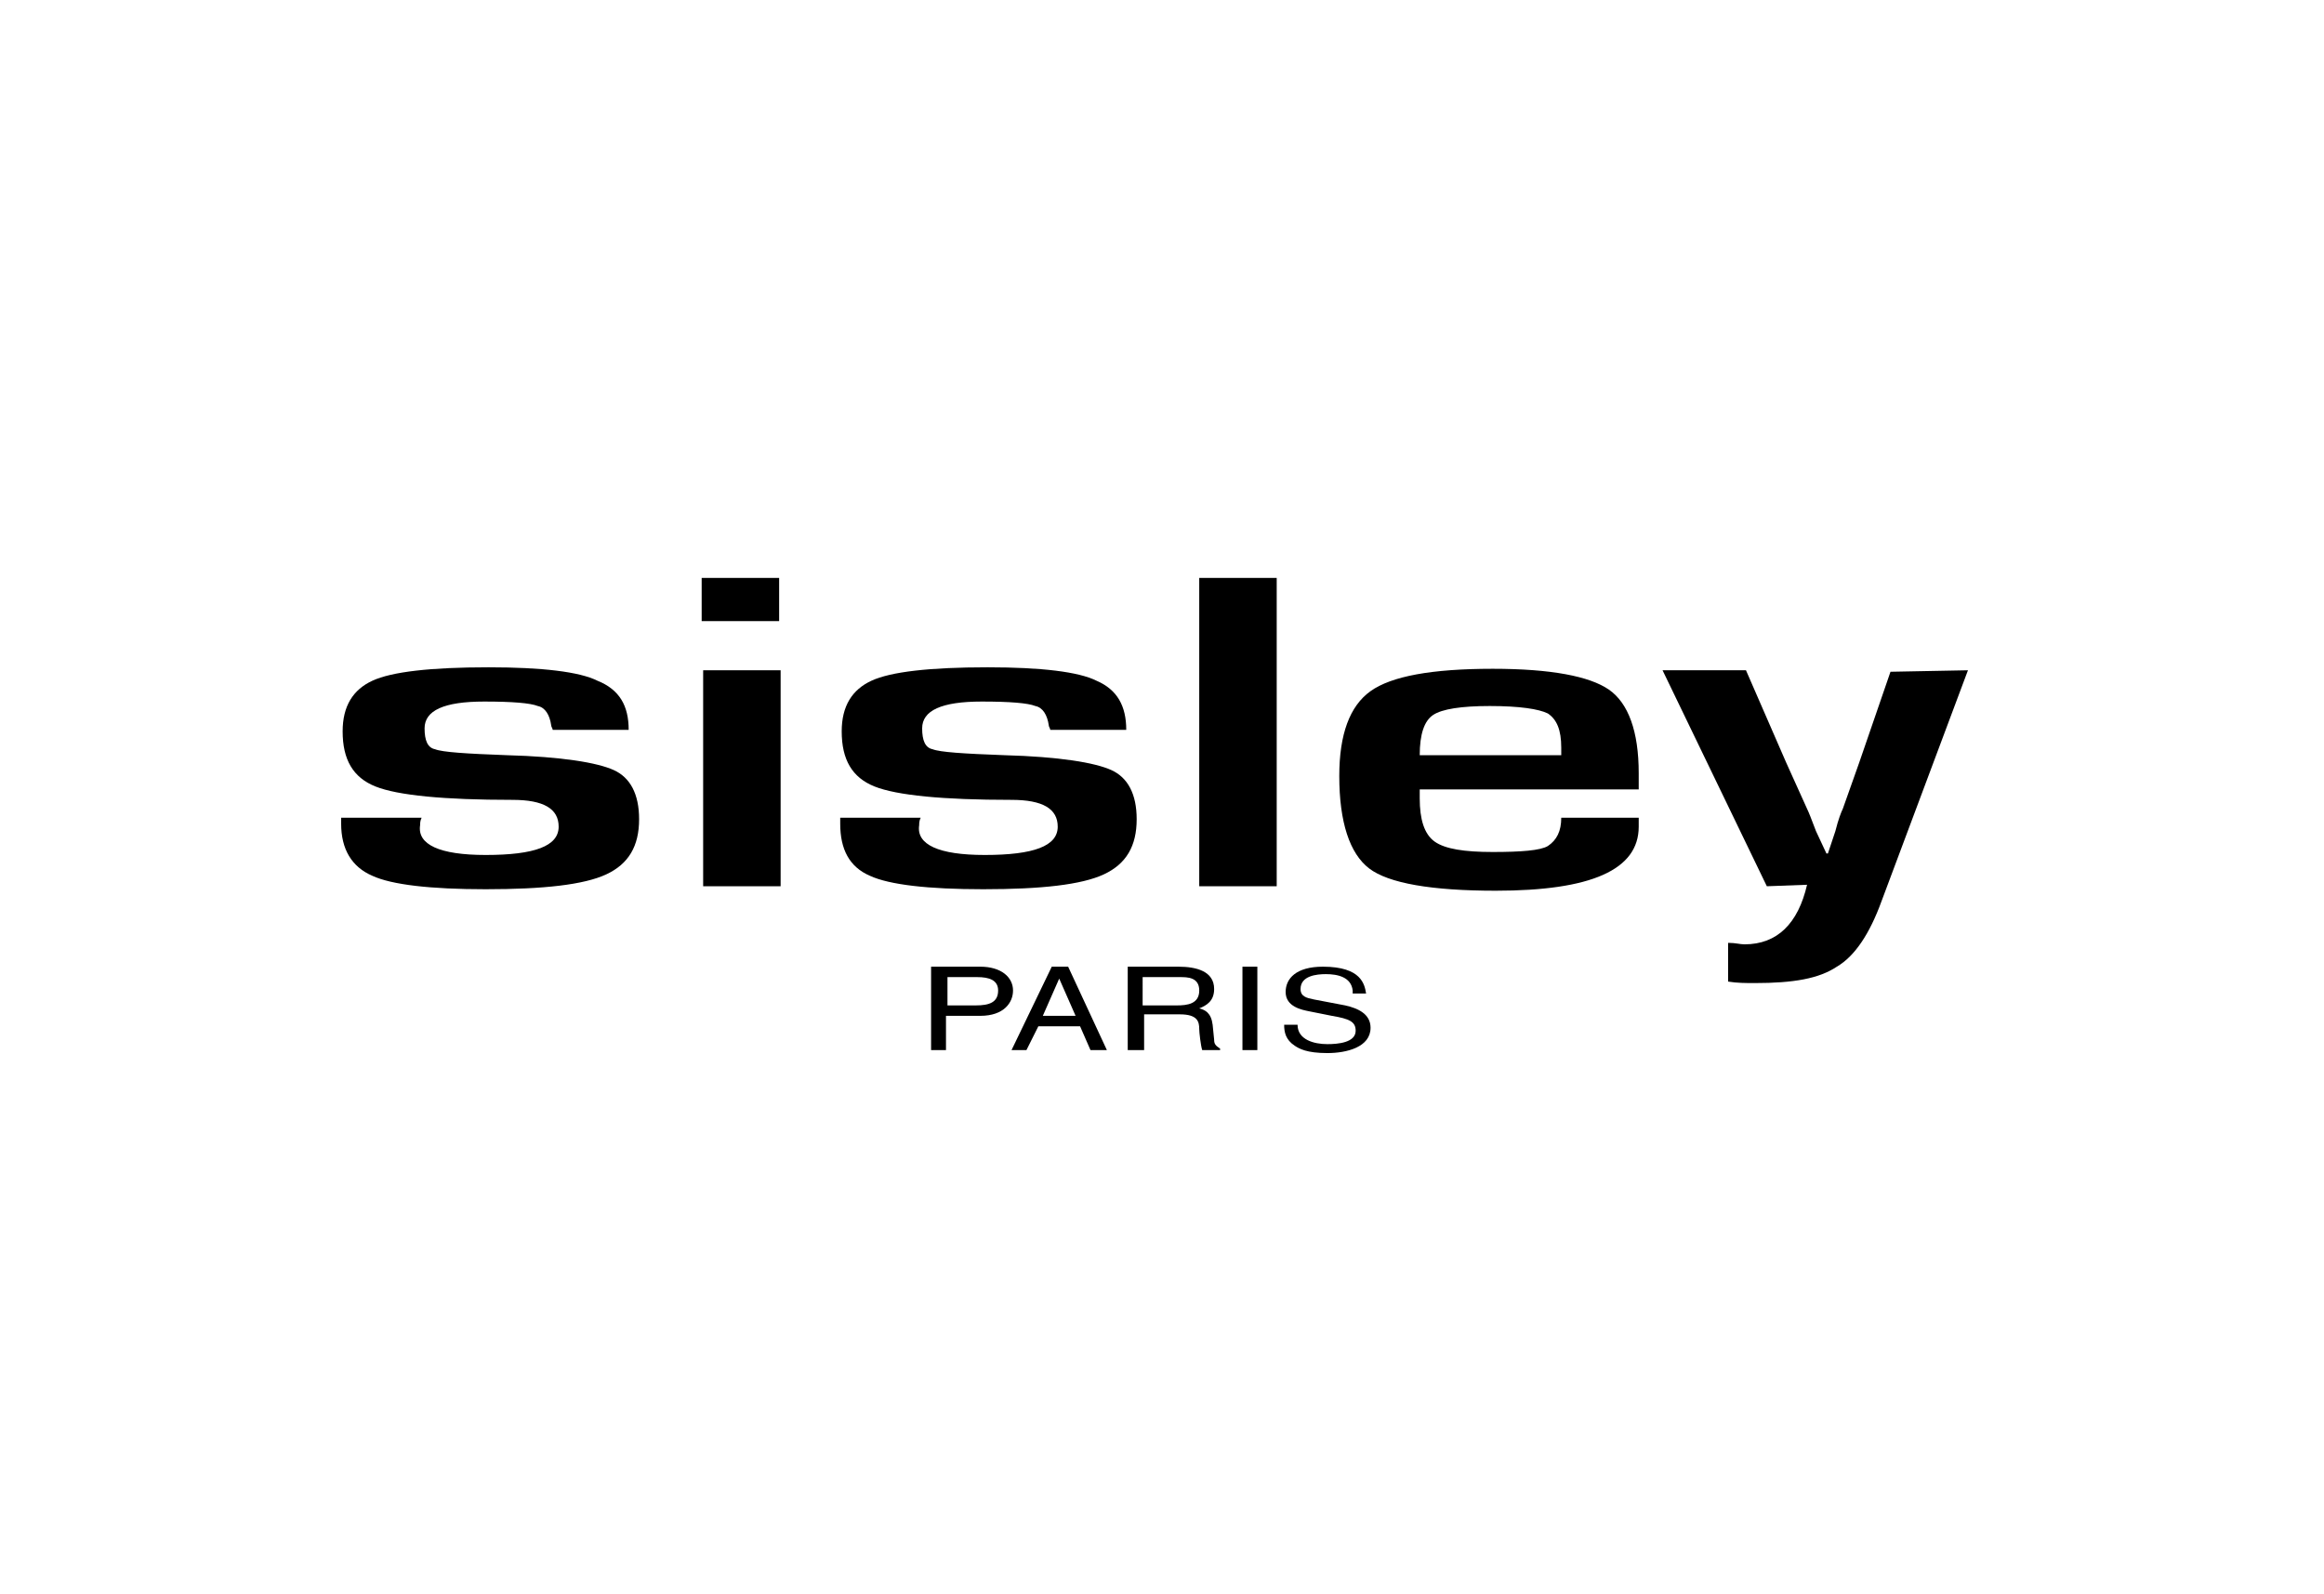
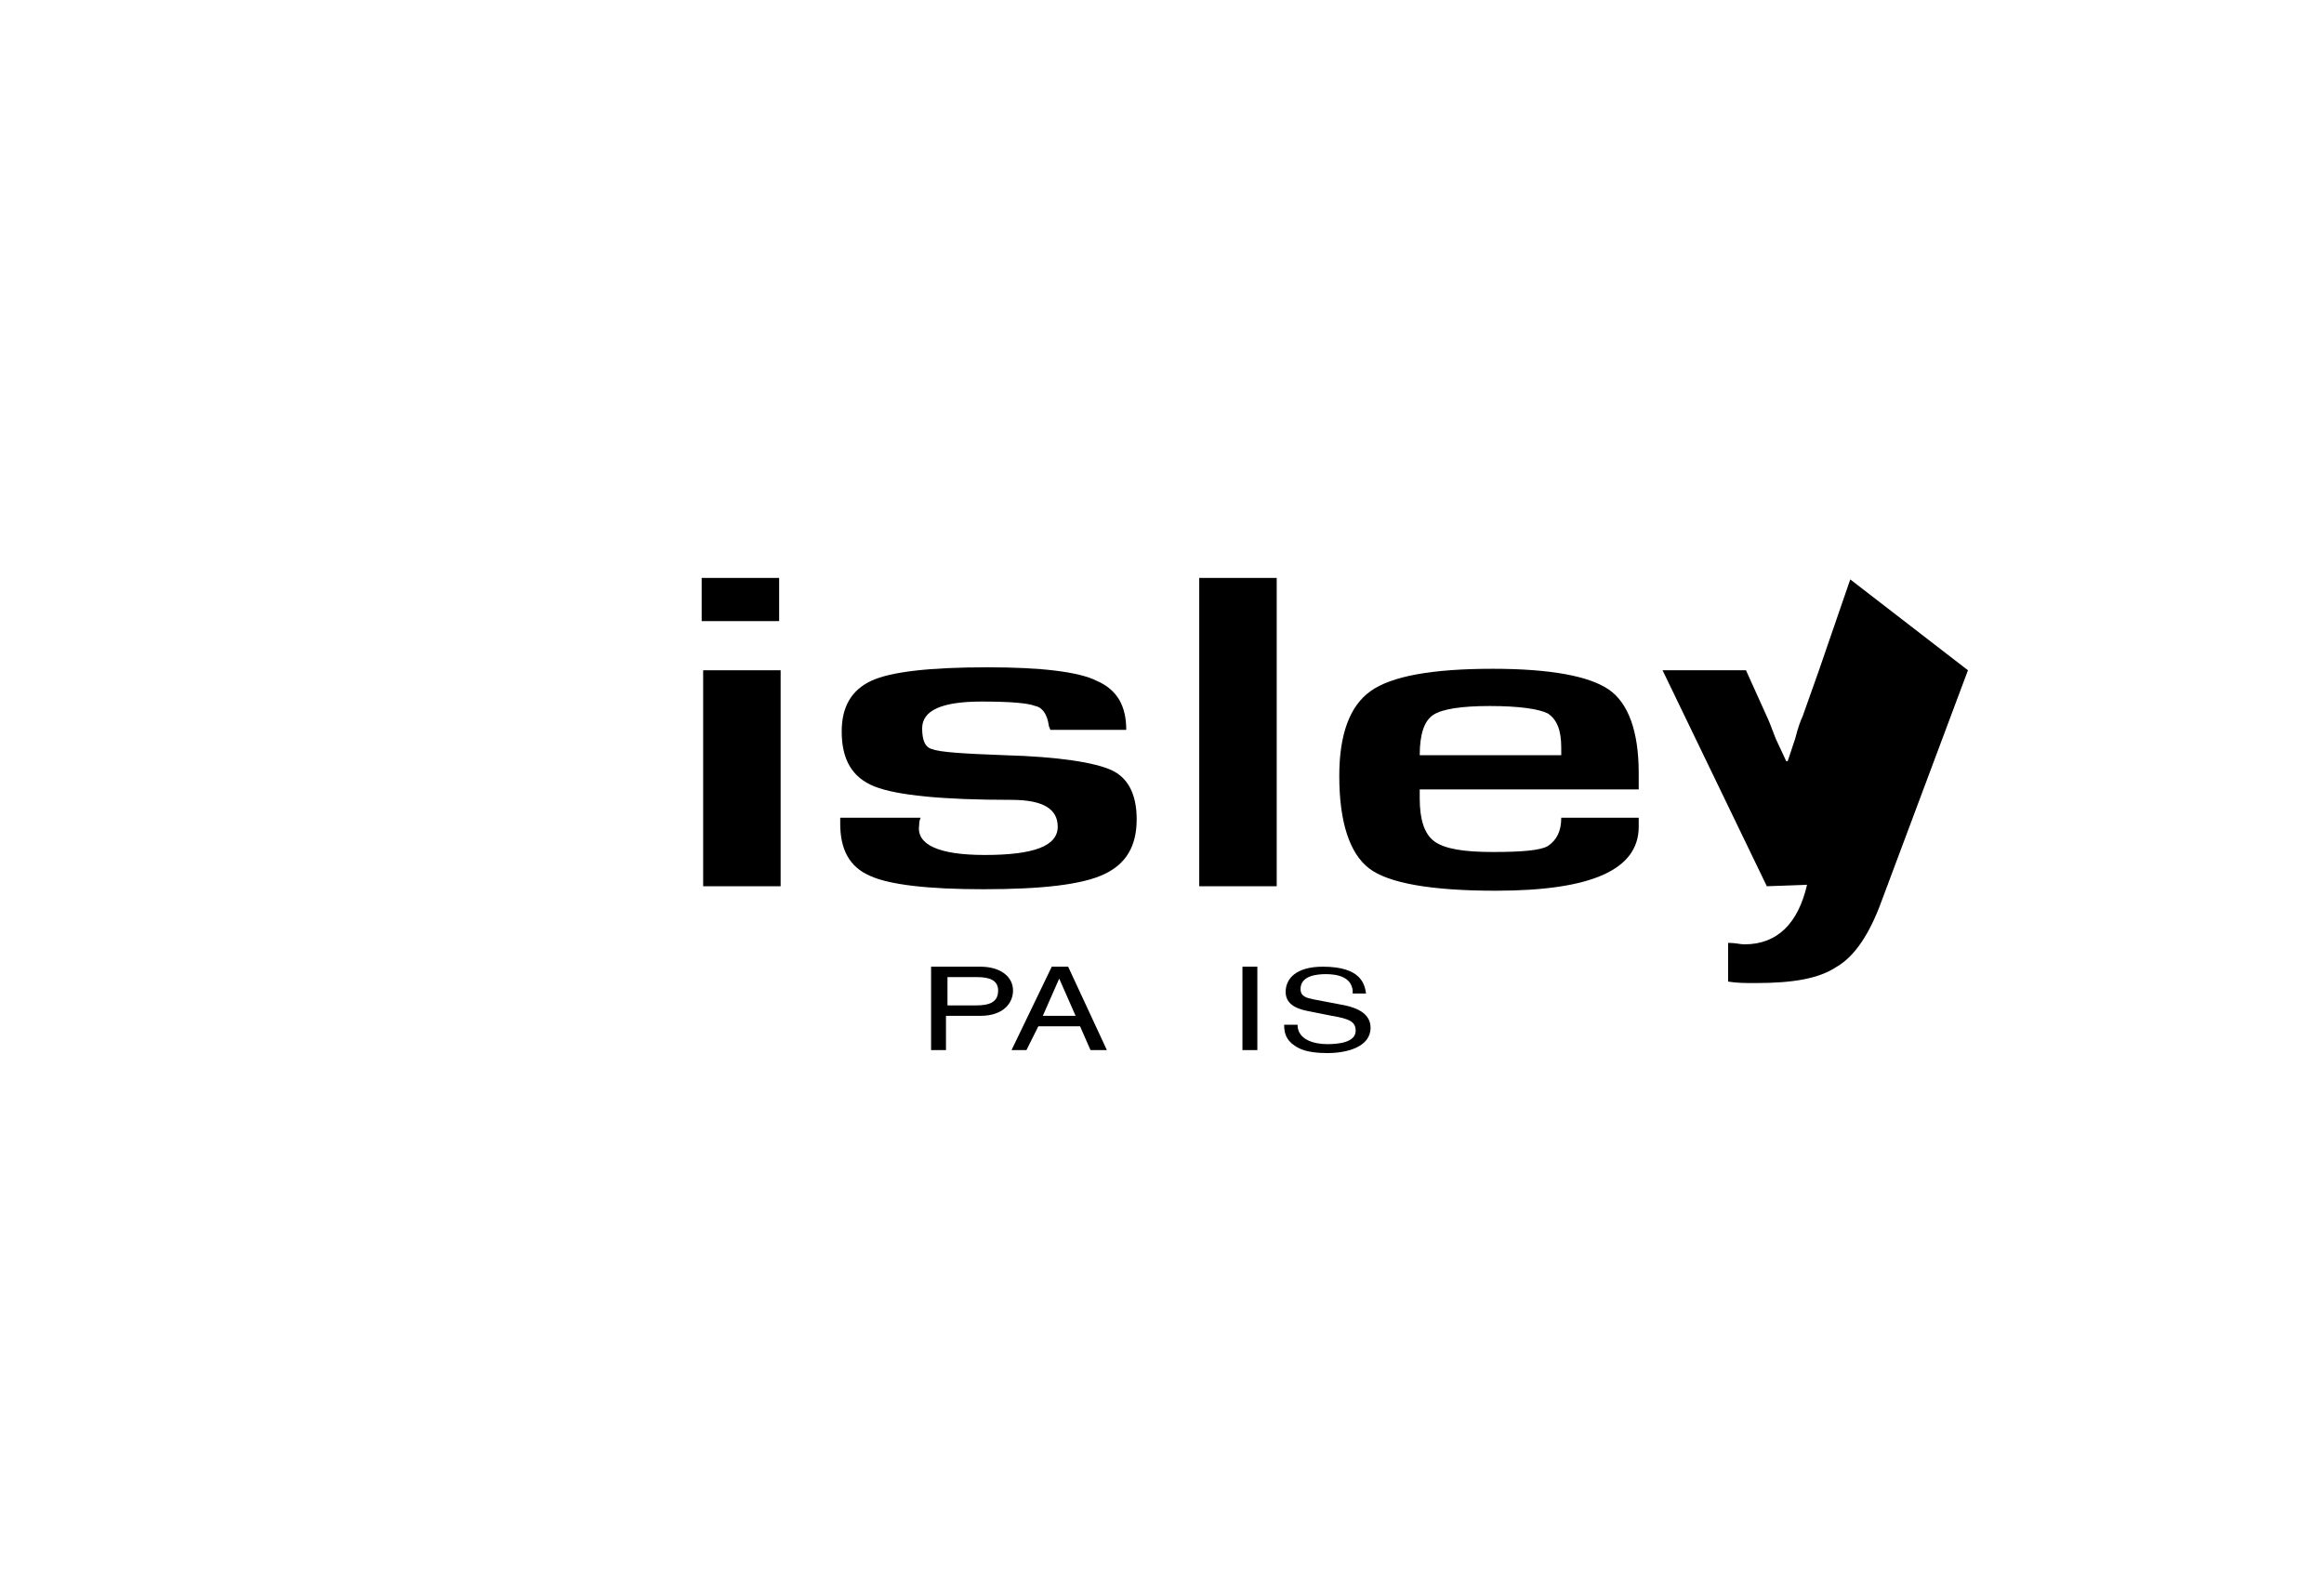
<svg xmlns="http://www.w3.org/2000/svg" version="1.0" id="Layer_1" x="0px" y="0px" viewBox="0 0 156 107" style="enable-background:new 0 0 156 107;" xml:space="preserve">
  <style type="text/css">
	.st0{fill:none;}
</style>
-   <rect class="st0" width="156" height="107" />
  <g>
    <g>
-       <path d="M42.2,49h-5.1c0-0.1-0.1-0.2-0.1-0.3c-0.1-0.7-0.4-1.2-0.9-1.3c-0.5-0.2-1.7-0.3-3.6-0.3c-2.7,0-4,0.6-4,1.8    c0,0.8,0.2,1.3,0.7,1.4c0.5,0.2,2.1,0.3,4.8,0.4c3.7,0.1,6.1,0.5,7.2,1c1.1,0.5,1.7,1.6,1.7,3.3c0,1.8-0.7,3-2.2,3.7    c-1.5,0.7-4.2,1-8.1,1c-3.7,0-6.3-0.3-7.6-0.9c-1.4-0.6-2.1-1.8-2.1-3.5l0-0.4h5.4c-0.1,0.2-0.1,0.4-0.1,0.5c-0.2,1.3,1.3,2,4.4,2    c3.3,0,4.9-0.6,4.9-1.9c0-1.2-1-1.8-3.1-1.8c-4.6,0-7.7-0.3-9.2-0.9c-1.5-0.6-2.2-1.8-2.2-3.7c0-1.7,0.7-2.8,2-3.4    c1.3-0.6,3.9-0.9,7.8-0.9c3.6,0,6.1,0.3,7.3,0.9C41.6,46.3,42.2,47.4,42.2,49" />
      <path d="M52.4,59.5h-5.2V45h5.2V59.5z M47.1,38.8h5.2v2.9h-5.2V38.8z" />
      <path d="M75.6,49h-5.1c0-0.1-0.1-0.2-0.1-0.3c-0.1-0.7-0.4-1.2-0.9-1.3c-0.5-0.2-1.7-0.3-3.6-0.3c-2.7,0-4,0.6-4,1.8    c0,0.8,0.2,1.3,0.7,1.4c0.5,0.2,2.1,0.3,4.8,0.4c3.7,0.1,6.1,0.5,7.2,1c1.1,0.5,1.7,1.6,1.7,3.3c0,1.8-0.7,3-2.2,3.7    c-1.5,0.7-4.2,1-8.1,1c-3.7,0-6.3-0.3-7.6-0.9c-1.4-0.6-2-1.8-2-3.5l0-0.4h5.4c-0.1,0.2-0.1,0.4-0.1,0.5c-0.2,1.3,1.3,2,4.4,2    c3.3,0,4.9-0.6,4.9-1.9c0-1.2-1-1.8-3.1-1.8c-4.6,0-7.7-0.3-9.2-0.9c-1.5-0.6-2.2-1.8-2.2-3.7c0-1.7,0.7-2.8,2-3.4    c1.3-0.6,3.9-0.9,7.8-0.9c3.6,0,6.1,0.3,7.3,0.9C75,46.3,75.6,47.4,75.6,49" />
      <rect x="80.5" y="38.8" width="5.2" height="20.7" />
      <path d="M104.8,50.8l0-0.6c0-1.2-0.3-1.9-0.9-2.3c-0.6-0.3-1.9-0.5-3.9-0.5c-1.9,0-3.2,0.2-3.8,0.6c-0.6,0.4-0.9,1.3-0.9,2.7    H104.8 M104.8,54.9h5.2l0,0.6c0,2.9-3.2,4.3-9.6,4.3c-4.3,0-7.2-0.5-8.5-1.5c-1.3-1-2-3.1-2-6.2c0-2.8,0.7-4.7,2.1-5.7    c1.4-1,4.1-1.5,8.2-1.5c3.9,0,6.5,0.5,7.8,1.4c1.3,0.9,2,2.8,2,5.6l0,1.1H95.3c0,0.3,0,0.5,0,0.6c0,1.4,0.3,2.4,1,2.9    c0.7,0.5,2,0.7,3.9,0.7c1.9,0,3.2-0.1,3.7-0.4C104.5,56.4,104.8,55.8,104.8,54.9" />
-       <path d="M132.1,45l-5.8,15.5c-0.8,2.2-1.8,3.7-3,4.4c-1.2,0.8-2.9,1.1-5.5,1.1c-0.6,0-1.2,0-1.8-0.1v-2.6c0.5,0,0.8,0.1,1.1,0.1    c2.2,0,3.6-1.4,4.2-4l-2.7,0.1L111.6,45h5.6l2.7,6.2l1.4,3.1c0.1,0.2,0.3,0.7,0.6,1.5l0.7,1.5h0.1l0.5-1.5    c0.2-0.8,0.4-1.3,0.5-1.5l1.1-3.1l2.1-6.1L132.1,45" />
+       <path d="M132.1,45l-5.8,15.5c-0.8,2.2-1.8,3.7-3,4.4c-1.2,0.8-2.9,1.1-5.5,1.1c-0.6,0-1.2,0-1.8-0.1v-2.6c0.5,0,0.8,0.1,1.1,0.1    c2.2,0,3.6-1.4,4.2-4l-2.7,0.1L111.6,45h5.6l1.4,3.1c0.1,0.2,0.3,0.7,0.6,1.5l0.7,1.5h0.1l0.5-1.5    c0.2-0.8,0.4-1.3,0.5-1.5l1.1-3.1l2.1-6.1L132.1,45" />
      <path d="M63.5,67.5h2c0.9,0,1.5-0.2,1.5-1c0-0.7-0.6-0.9-1.4-0.9h-2V67.5 M63.5,70.5h-1v-5.6h3.3c1.4,0,2.2,0.7,2.2,1.6    c0,0.8-0.6,1.7-2.2,1.7h-2.3V70.5z" />
      <path d="M72.2,68.2l-1.1-2.5h0L70,68.2H72.2z M69.7,68.9l-0.8,1.6h-1l2.7-5.6h1.1l2.6,5.6h-1.1l-0.7-1.6H69.7z" />
-       <path d="M76.7,67.5H79c0.7,0,1.5-0.1,1.5-1c0-0.9-0.8-0.9-1.3-0.9h-2.5V67.5 M76.7,70.5h-1v-5.6h3.4c1.2,0,2.4,0.3,2.4,1.5    c0,0.8-0.5,1.1-1,1.3c0.4,0.1,0.8,0.3,0.9,1.1l0.1,1c0,0.3,0.1,0.4,0.4,0.6v0.1h-1.2c-0.1-0.3-0.2-1.2-0.2-1.4c0-0.5-0.1-1-1.3-1    h-2.4V70.5z" />
      <rect x="83.4" y="64.9" width="1" height="5.6" />
      <path d="M90.8,66.5c-0.1-0.9-1-1.1-1.8-1.1c-0.6,0-1.7,0.1-1.7,1c0,0.5,0.4,0.6,0.9,0.7l2.1,0.4c0.9,0.2,1.7,0.6,1.7,1.5    c0,1.3-1.6,1.7-2.9,1.7c-1.4,0-1.9-0.3-2.2-0.5c-0.6-0.4-0.7-0.9-0.7-1.4h0.9c0,1,1.1,1.3,2,1.3c0.7,0,1.9-0.1,1.9-0.9    c0-0.6-0.4-0.8-1.6-1l-1.5-0.3c-0.5-0.1-1.6-0.3-1.6-1.3c0-0.9,0.7-1.7,2.5-1.7c2.6,0,2.8,1.2,2.9,1.8H90.8" />
    </g>
  </g>
</svg>